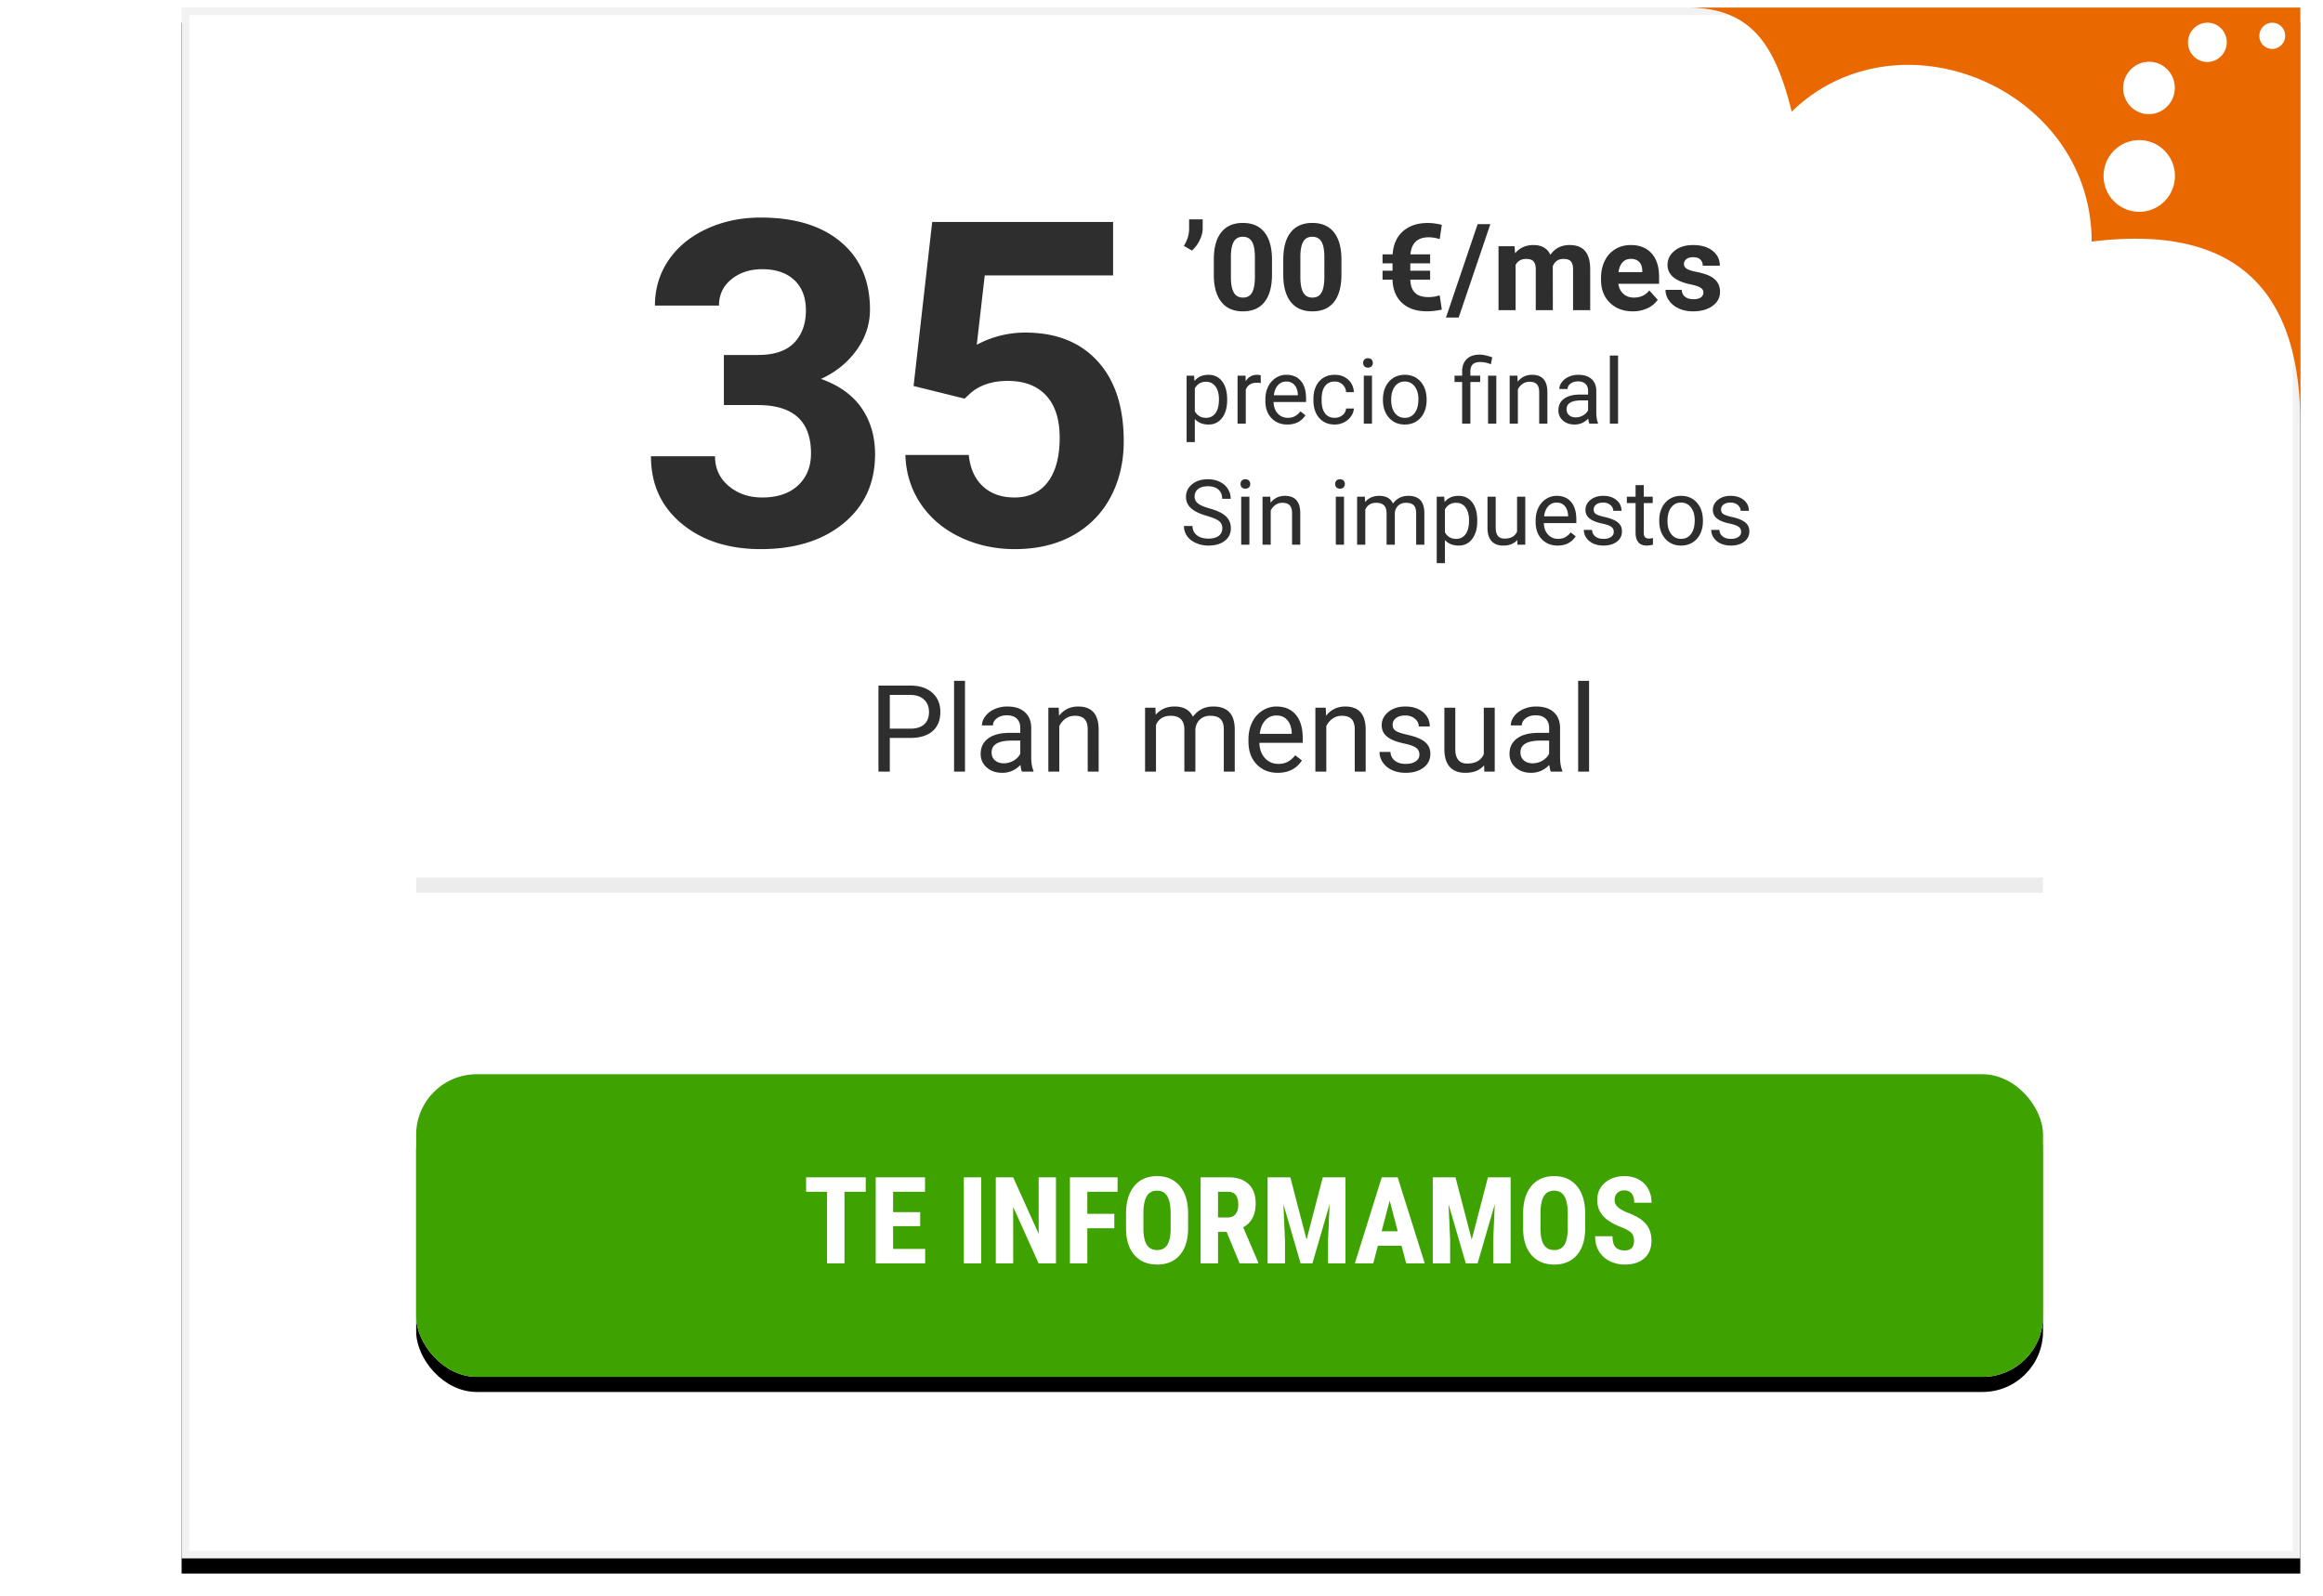
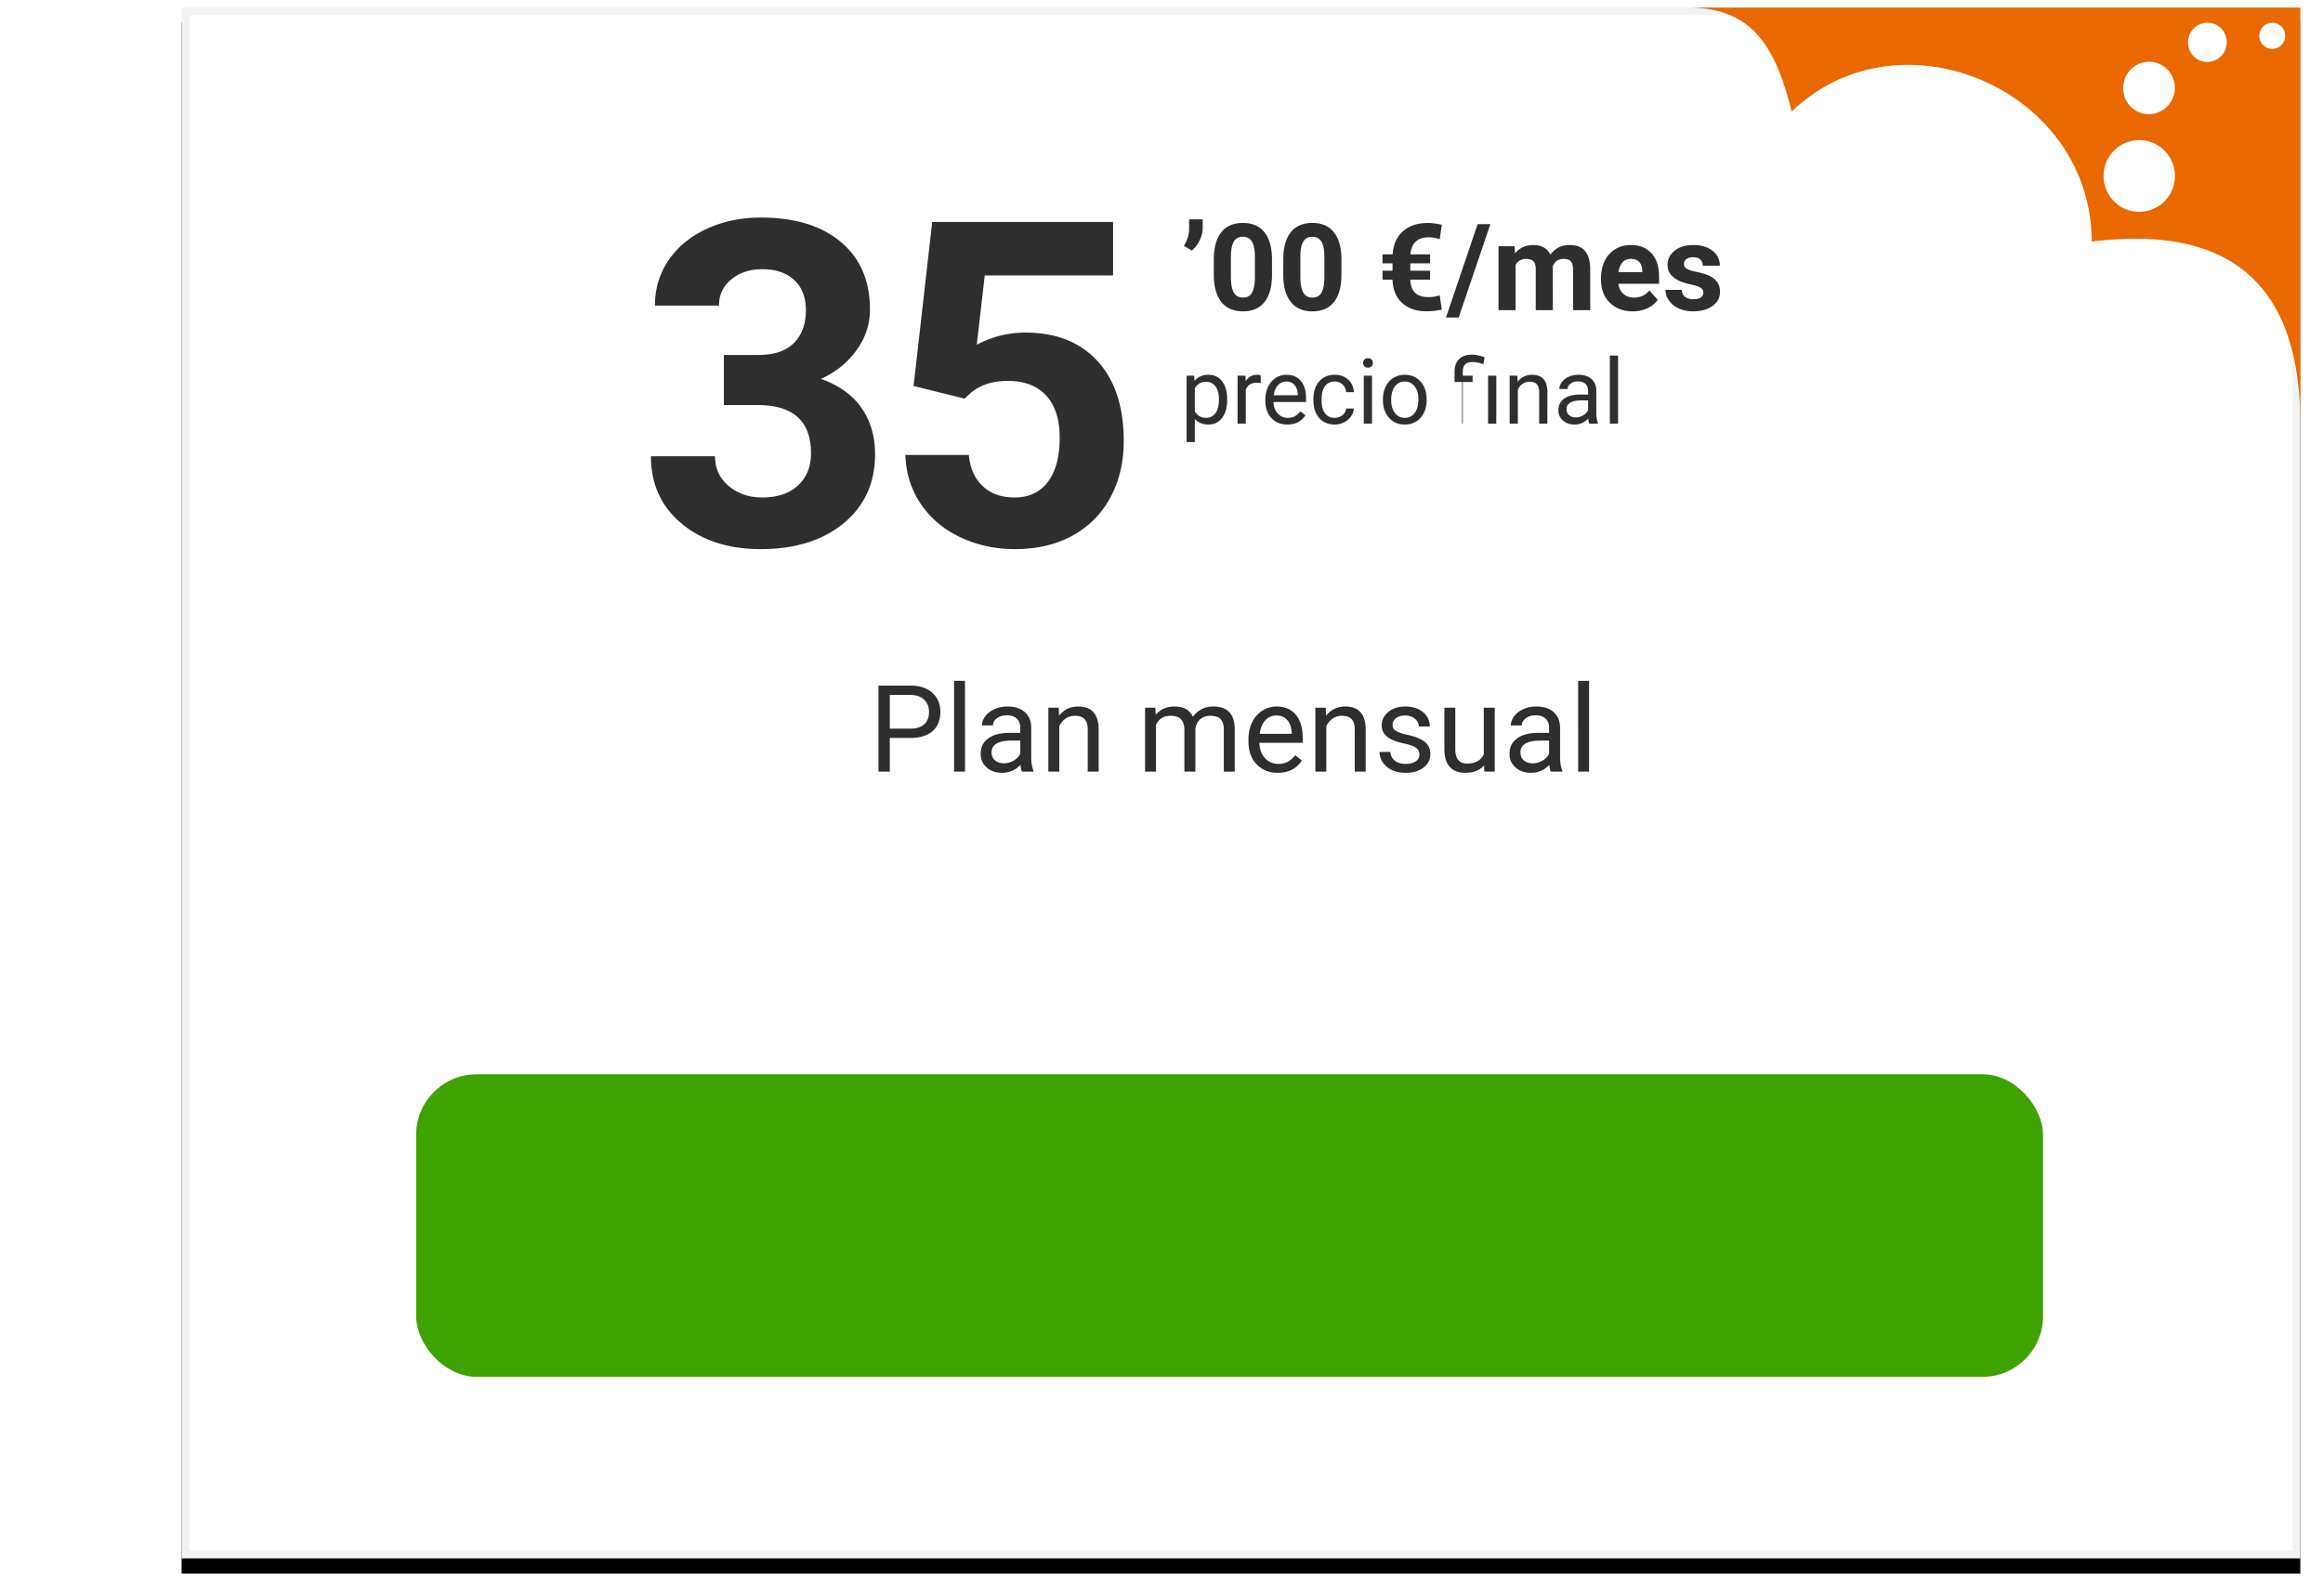
<svg xmlns="http://www.w3.org/2000/svg" xmlns:xlink="http://www.w3.org/1999/xlink" width="307" height="211" viewBox="0 0 307 211">
  <defs>
    <filter x="-2%" y="-1.7%" width="103.9%" height="105.4%" filterUnits="objectBoundingBox" id="9euwnfza2a">
      <feOffset dy="2" in="SourceAlpha" result="shadowOffsetOuter1" />
      <feGaussianBlur stdDeviation="1.5" in="shadowOffsetOuter1" result="shadowBlurOuter1" />
      <feComposite in="shadowBlurOuter1" in2="SourceAlpha" operator="out" result="shadowBlurOuter1" />
      <feColorMatrix values="0 0 0 0 0 0 0 0 0 0 0 0 0 0 0 0 0 0 0.2 0" in="shadowBlurOuter1" />
    </filter>
    <filter x="-3.3%" y="-12.5%" width="106.5%" height="135%" filterUnits="objectBoundingBox" id="isn9pliyxc">
      <feOffset dy="2" in="SourceAlpha" result="shadowOffsetOuter1" />
      <feGaussianBlur stdDeviation="2" in="shadowOffsetOuter1" result="shadowBlurOuter1" />
      <feColorMatrix values="0 0 0 0 0 0 0 0 0 0 0 0 0 0 0 0 0 0 0.204 0" in="shadowBlurOuter1" />
    </filter>
-     <rect id="g86h43gbzd" x="0" y="0" width="215" height="40" rx="8" />
    <path id="yrchpajlfb" d="M0 0h280v205H0z" />
  </defs>
  <g fill="none" fill-rule="evenodd">
    <g transform="translate(24 1)">
      <use fill="#000" filter="url(#9euwnfza2a)" xlink:href="#yrchpajlfb" />
      <path stroke="#F2F2F2" stroke-linejoin="square" fill="#FFF" d="M.5.5h279v204H.5z" />
    </g>
    <g fill="#2E2E2E" fill-rule="nonzero">
-       <path d="M159.504 68.197c-.965-.277-1.667-.618-2.107-1.022a1.954 1.954 0 0 1-.659-1.497c0-.672.269-1.228.806-1.667.537-.44 1.235-.66 2.095-.66.586 0 1.108.114 1.567.34.459.227.814.54 1.066.938.252.398.378.834.378 1.307h-1.13c0-.516-.165-.921-.493-1.216-.328-.295-.79-.443-1.388-.443-.555 0-.988.122-1.298.367-.31.244-.466.583-.466 1.016 0 .348.147.642.442.882.295.24.797.46 1.506.66.71.198 1.264.418 1.664.658.4.24.698.52.89.841.194.32.29.697.29 1.131 0 .691-.269 1.245-.808 1.661-.539.416-1.26.624-2.162.624a4.01 4.01 0 0 1-1.64-.337c-.508-.224-.9-.532-1.175-.923a2.252 2.252 0 0 1-.413-1.33h1.13c0 .516.191.923.572 1.222.38.299.89.448 1.526.448.594 0 1.049-.12 1.365-.363.317-.242.475-.572.475-.99 0-.418-.146-.741-.44-.97-.292-.228-.824-.454-1.593-.677zM165.117 72h-1.084v-6.34h1.084V72zm-1.172-8.021c0-.176.054-.325.161-.446.108-.12.267-.181.478-.181.21 0 .371.06.48.181a.64.64 0 0 1 .164.446.62.62 0 0 1-.164.439c-.109.117-.27.176-.48.176-.211 0-.37-.059-.478-.176a.626.626 0 0 1-.16-.44zM167.877 65.66l.035.797c.484-.61 1.117-.914 1.898-.914 1.34 0 2.016.756 2.028 2.268V72h-1.084v-4.195c-.004-.457-.109-.795-.314-1.014-.205-.219-.524-.328-.958-.328-.351 0-.66.094-.925.281a1.91 1.91 0 0 0-.622.738V72h-1.083v-6.34h1.025zM177.621 72h-1.084v-6.34h1.084V72zm-1.172-8.021c0-.176.054-.325.161-.446.108-.12.267-.181.478-.181.21 0 .37.06.48.181a.64.64 0 0 1 .164.446.62.62 0 0 1-.164.439c-.11.117-.27.176-.48.176-.211 0-.37-.059-.478-.176a.626.626 0 0 1-.16-.44zM180.375 65.66l.03.703c.464-.547 1.091-.82 1.88-.82.887 0 1.49.34 1.81 1.02.212-.305.486-.551.824-.739.338-.187.737-.281 1.198-.281 1.39 0 2.098.736 2.121 2.209V72h-1.084v-4.184c0-.453-.103-.792-.31-1.016-.207-.225-.555-.337-1.043-.337-.403 0-.737.12-1.002.36-.266.24-.42.564-.463.97V72h-1.09v-4.154c0-.922-.451-1.383-1.353-1.383-.711 0-1.198.303-1.46.908V72h-1.083v-6.34h1.025zM195.228 68.9c0 .965-.22 1.743-.662 2.332-.441.59-1.039.885-1.793.885-.77 0-1.375-.244-1.816-.732v3.053h-1.084V65.66h.99l.053.703c.441-.547 1.055-.82 1.84-.82.762 0 1.364.287 1.807.861.444.575.665 1.373.665 2.397v.1zm-1.084-.123c0-.714-.152-1.279-.457-1.693-.304-.414-.722-.621-1.253-.621-.657 0-1.149.29-1.477.873v3.03c.324.577.82.866 1.488.866.52 0 .933-.206 1.24-.618.306-.412.46-1.024.46-1.837zM200.52 71.373c-.422.496-1.042.744-1.858.744-.676 0-1.19-.196-1.544-.589-.353-.392-.532-.973-.536-1.743V65.66h1.084v4.096c0 .96.39 1.441 1.172 1.441.828 0 1.379-.308 1.652-.925V65.66h1.084V72h-1.031l-.024-.627zM205.852 72.117c-.86 0-1.56-.282-2.098-.846-.54-.565-.809-1.32-.809-2.265v-.2c0-.628.12-1.19.36-1.684s.577-.88 1.008-1.16c.432-.28.9-.419 1.404-.419.824 0 1.465.271 1.922.814.457.543.685 1.32.685 2.332v.452h-4.295c.016.625.198 1.13.548 1.514.35.385.794.577 1.333.577.383 0 .707-.078.973-.234.265-.156.498-.363.697-.621l.662.516c-.531.816-1.328 1.224-2.39 1.224zm-.135-5.683c-.438 0-.805.159-1.102.477-.297.319-.48.765-.55 1.339h3.175v-.082c-.031-.55-.18-.978-.445-1.28-.266-.303-.625-.454-1.078-.454zM213.27 70.318c0-.293-.11-.52-.332-.682-.22-.162-.605-.302-1.154-.42-.549-.116-.984-.257-1.307-.421-.322-.164-.56-.36-.714-.586a1.402 1.402 0 0 1-.232-.809c0-.52.22-.959.66-1.318.439-.36 1-.539 1.684-.539.719 0 1.302.186 1.749.557.447.37.67.845.67 1.423h-1.089c0-.296-.126-.552-.378-.767-.252-.215-.57-.322-.952-.322-.395 0-.703.086-.926.257a.812.812 0 0 0-.334.674c0 .262.104.46.31.592.208.133.582.26 1.123.38.54.122.98.267 1.315.435.336.167.585.37.747.606.162.236.243.524.243.864 0 .567-.226 1.02-.68 1.363-.452.341-1.04.512-1.763.512-.508 0-.957-.09-1.348-.27-.39-.179-.696-.43-.917-.752a1.815 1.815 0 0 1-.33-1.046h1.083c.02.363.165.651.437.864.271.213.63.32 1.075.32.41 0 .74-.084.987-.25.248-.166.372-.387.372-.665zM217.236 64.125v1.535h1.184v.838h-1.184v3.932c0 .254.053.444.158.571.106.127.286.19.54.19.125 0 .296-.023.515-.07V72a3.143 3.143 0 0 1-.832.117c-.484 0-.85-.146-1.096-.44-.246-.292-.369-.708-.369-1.247v-3.932h-1.154v-.838h1.154v-1.535h1.084zM219.281 68.772c0-.622.122-1.18.366-1.676a2.732 2.732 0 0 1 1.02-1.149c.435-.27.933-.404 1.491-.404.863 0 1.562.299 2.095.896.533.598.8 1.393.8 2.385v.076c0 .618-.118 1.171-.355 1.662-.236.49-.574.872-1.013 1.145-.44.274-.945.41-1.515.41-.86 0-1.556-.299-2.089-.896-.533-.598-.8-1.389-.8-2.373v-.076zm1.09.128c0 .704.163 1.268.49 1.694.325.426.762.638 1.309.638.55 0 .988-.215 1.312-.647.325-.432.487-1.036.487-1.813 0-.696-.165-1.26-.495-1.69a1.574 1.574 0 0 0-1.316-.648c-.535 0-.967.213-1.295.638-.328.426-.492 1.035-.492 1.828zM230.103 70.318c0-.293-.11-.52-.33-.682-.221-.162-.606-.302-1.155-.42-.549-.116-.984-.257-1.307-.421-.322-.164-.56-.36-.714-.586a1.402 1.402 0 0 1-.232-.809c0-.52.22-.959.66-1.318.439-.36 1-.539 1.684-.539.719 0 1.302.186 1.749.557.447.37.67.845.67 1.423h-1.089c0-.296-.126-.552-.378-.767-.252-.215-.57-.322-.952-.322-.395 0-.703.086-.926.257a.812.812 0 0 0-.334.674c0 .262.104.46.31.592.208.133.582.26 1.123.38.54.122.98.267 1.315.435.336.167.585.37.747.606.162.236.243.524.243.864 0 .567-.226 1.02-.68 1.363-.452.341-1.04.512-1.763.512-.508 0-.957-.09-1.348-.27-.39-.179-.696-.43-.917-.752a1.815 1.815 0 0 1-.33-1.046h1.083c.02.363.165.651.437.864.271.213.63.32 1.075.32.41 0 .74-.084.987-.25.248-.166.372-.387.372-.665z" />
      <g>
        <path d="m157.516 33.117-1.063-.617c.448-.703.68-1.43.695-2.18V29h1.797v1.21c0 .47-.13.977-.39 1.524a4.188 4.188 0 0 1-1.04 1.383zM168.102 36.297c0 1.573-.326 2.776-.977 3.61-.651.833-1.604 1.25-2.86 1.25-1.239 0-2.187-.41-2.843-1.227-.656-.818-.992-1.99-1.008-3.516V34.32c0-1.588.33-2.794.988-3.617.66-.823 1.608-1.234 2.848-1.234 1.24 0 2.187.407 2.844 1.222.656.816.992 1.986 1.008 3.512v2.094zM165.844 34c0-.943-.13-1.629-.387-2.059-.258-.43-.66-.644-1.207-.644-.531 0-.923.204-1.176.613-.252.409-.387 1.048-.402 1.918v2.766c0 .927.126 1.616.379 2.066.252.45.657.676 1.215.676.552 0 .95-.216 1.195-.648.245-.433.372-1.094.383-1.985V34zM177.281 36.297c0 1.573-.325 2.776-.976 3.61-.651.833-1.605 1.25-2.86 1.25-1.24 0-2.187-.41-2.843-1.227-.657-.818-.993-1.99-1.008-3.516V34.32c0-1.588.33-2.794.988-3.617.659-.823 1.608-1.234 2.848-1.234 1.24 0 2.187.407 2.843 1.222.657.816.993 1.986 1.008 3.512v2.094zM175.023 34c0-.943-.128-1.629-.386-2.059-.258-.43-.66-.644-1.207-.644-.532 0-.924.204-1.176.613-.253.409-.387 1.048-.402 1.918v2.766c0 .927.126 1.616.378 2.066.253.45.658.676 1.215.676.552 0 .95-.216 1.196-.648.244-.433.372-1.094.382-1.985V34zM189 36.969h-2.617c.026.765.23 1.34.613 1.726.383.386.978.578 1.785.578.547 0 1.042-.08 1.485-.242l.28 1.89a8.754 8.754 0 0 1-2 .227c-1.369 0-2.454-.368-3.253-1.105-.8-.737-1.22-1.762-1.262-3.074h-1.32V35.78h1.32v-.968h-1.32v-1.188h1.336c.088-1.313.545-2.332 1.37-3.059.826-.726 1.922-1.09 3.286-1.09.547 0 1.162.081 1.844.243l-.281 1.898a4.467 4.467 0 0 0-1.446-.25c-1.474 0-2.281.753-2.422 2.258H189v1.188h-2.617v.968H189v1.188zM192.773 41.977h-1.68l4.188-12.352h1.68zM200.156 32.547l.07.945c.6-.734 1.41-1.101 2.43-1.101 1.089 0 1.836.43 2.242 1.289.594-.86 1.44-1.29 2.54-1.29.916 0 1.598.268 2.046.801.448.534.672 1.338.672 2.41V41h-2.265v-5.39c0-.48-.094-.83-.282-1.051-.187-.222-.518-.332-.992-.332-.677 0-1.146.322-1.406.968l.008 5.805h-2.258v-5.383c0-.49-.096-.844-.29-1.062-.192-.22-.52-.328-.984-.328-.64 0-1.104.265-1.39.796V41h-2.258v-8.453h2.117zM215.781 41.156c-1.24 0-2.248-.38-3.027-1.14-.779-.76-1.168-1.774-1.168-3.04v-.218c0-.85.164-1.608.492-2.278a3.612 3.612 0 0 1 1.395-1.546c.601-.362 1.287-.543 2.058-.543 1.156 0 2.067.364 2.73 1.093.665.73.997 1.763.997 3.102v.922h-5.383c.073.552.293.995.66 1.328.367.333.832.5 1.395.5.87 0 1.55-.315 2.039-.945l1.11 1.242a3.39 3.39 0 0 1-1.376 1.12 4.511 4.511 0 0 1-1.922.403zm-.258-6.937c-.448 0-.81.15-1.09.453-.278.302-.456.734-.535 1.297h3.141v-.18c-.01-.5-.146-.887-.406-1.16-.26-.274-.63-.41-1.11-.41zM225.117 38.664c0-.276-.137-.493-.41-.652-.273-.16-.712-.301-1.316-.426-2.01-.422-3.016-1.276-3.016-2.563 0-.75.311-1.376.934-1.878.622-.503 1.436-.754 2.441-.754 1.073 0 1.931.252 2.574.757.643.506.965 1.162.965 1.97h-2.258c0-.324-.104-.59-.312-.802-.209-.21-.534-.316-.977-.316-.38 0-.674.086-.883.258a.814.814 0 0 0-.312.656c0 .25.118.452.355.606.237.153.637.286 1.2.398a9.795 9.795 0 0 1 1.421.379c1.193.437 1.79 1.195 1.79 2.273 0 .771-.331 1.395-.993 1.871-.661.477-1.515.715-2.562.715-.709 0-1.337-.126-1.887-.379-.55-.252-.98-.599-1.293-1.039a2.414 2.414 0 0 1-.469-1.425h2.141c.02.4.17.708.445.921.276.214.646.32 1.11.32.432 0 .759-.081.98-.245a.766.766 0 0 0 .332-.645z" />
      </g>
      <g>
-         <path d="M162.176 52.9c0 .965-.22 1.743-.662 2.332-.442.59-1.04.885-1.793.885-.77 0-1.375-.244-1.817-.732v3.052h-1.084V49.66h.99l.053.703c.442-.547 1.055-.82 1.84-.82.762 0 1.364.287 1.808.861.443.574.665 1.373.665 2.397v.1zm-1.084-.123c0-.715-.153-1.279-.457-1.693-.305-.414-.723-.621-1.254-.621-.656 0-1.149.29-1.477.873v3.03c.325.577.82.866 1.489.866.52 0 .932-.206 1.239-.618.306-.412.46-1.024.46-1.837zM166.617 50.633a3.248 3.248 0 0 0-.533-.041c-.711 0-1.193.302-1.447.908V56h-1.084v-6.34h1.054l.018.733c.355-.567.86-.85 1.512-.85.21 0 .37.027.48.082v1.008zM170.133 56.117c-.86 0-1.559-.282-2.098-.847-.539-.564-.808-1.319-.808-2.264v-.2c0-.628.12-1.19.36-1.684s.576-.88 1.008-1.16c.431-.28.9-.42 1.403-.42.824 0 1.465.272 1.922.815.457.543.685 1.32.685 2.332v.452h-4.294c.015.625.198 1.13.547 1.514.35.385.794.577 1.333.577.383 0 .707-.078.973-.234.266-.156.498-.363.697-.621l.662.516c-.53.816-1.328 1.224-2.39 1.224zm-.135-5.683c-.437 0-.805.159-1.102.477-.296.318-.48.765-.55 1.339h3.175v-.082c-.03-.55-.18-.978-.445-1.28-.265-.303-.625-.454-1.078-.454zM176.402 55.232c.387 0 .725-.117 1.014-.351.29-.235.45-.528.48-.88h1.026c-.02.364-.145.71-.375 1.038a2.47 2.47 0 0 1-.923.785 2.663 2.663 0 0 1-1.222.293c-.863 0-1.55-.288-2.06-.864-.509-.576-.764-1.364-.764-2.364v-.182c0-.617.113-1.166.34-1.647.227-.48.552-.853.976-1.119.423-.265.924-.398 1.502-.398.711 0 1.302.213 1.773.639.47.425.722.978.753 1.658h-1.026a1.494 1.494 0 0 0-.465-1.011 1.45 1.45 0 0 0-1.035-.395c-.55 0-.977.198-1.28.594-.303.397-.454.97-.454 1.72v.205c0 .73.15 1.293.451 1.688.301.394.73.591 1.29.591zM181.318 56h-1.084v-6.34h1.084V56zm-1.172-8.022c0-.175.054-.324.162-.445.107-.12.266-.181.477-.181.211 0 .371.06.48.181a.64.64 0 0 1 .165.445.62.62 0 0 1-.164.44c-.11.117-.27.176-.48.176-.212 0-.371-.059-.478-.176a.626.626 0 0 1-.162-.44zM182.766 52.771c0-.62.122-1.18.366-1.675a2.732 2.732 0 0 1 1.02-1.149c.435-.27.932-.404 1.49-.404.864 0 1.562.299 2.095.896.533.598.8 1.393.8 2.385v.076c0 .618-.118 1.171-.354 1.661-.237.49-.575.873-1.014 1.146-.44.273-.944.41-1.515.41-.86 0-1.555-.299-2.089-.896-.533-.598-.8-1.389-.8-2.373v-.077zm1.09.13c0 .702.163 1.267.489 1.693.326.425.762.638 1.31.638.55 0 .988-.215 1.312-.647.324-.432.486-1.036.486-1.814 0-.695-.165-1.258-.495-1.69a1.574 1.574 0 0 0-1.315-.647c-.536 0-.967.212-1.295.638-.328.426-.493 1.035-.493 1.828zM193.23 56v-5.502h-1.001v-.838h1.001v-.539c0-.707.203-1.258.607-1.652.404-.395.975-.592 1.714-.592.437 0 .99.119 1.658.357l-.182.914a3.756 3.756 0 0 0-1.394-.293c-.465 0-.8.105-1.005.314-.205.209-.308.522-.308.94v.551h1.295v.838h-1.295V56h-1.09zm4.518 0h-1.09v-6.34h1.09V56zM200.537 49.66l.035.797c.485-.61 1.117-.914 1.899-.914 1.34 0 2.015.756 2.027 2.267V56h-1.084v-4.195c-.004-.457-.108-.795-.313-1.014-.206-.219-.525-.328-.958-.328-.352 0-.66.094-.926.281a1.91 1.91 0 0 0-.621.738V56h-1.084v-6.34h1.025zM210.047 56c-.063-.125-.113-.348-.152-.668-.504.523-1.106.785-1.805.785-.625 0-1.138-.177-1.538-.53-.4-.354-.6-.802-.6-1.345 0-.66.25-1.173.752-1.538s1.208-.548 2.118-.548h1.055v-.498c0-.379-.113-.68-.34-.905-.226-.225-.56-.337-1.002-.337-.387 0-.71.098-.973.293-.261.195-.392.432-.392.709h-1.09c0-.316.112-.622.337-.917a2.3 2.3 0 0 1 .914-.7 3.075 3.075 0 0 1 1.269-.258c.73 0 1.302.183 1.716.548.414.365.63.868.645 1.509v2.918c0 .582.074 1.044.223 1.388V56h-1.137zm-1.799-.826c.34 0 .662-.088.967-.264.305-.176.525-.404.662-.685v-1.301h-.85c-1.328 0-1.992.388-1.992 1.166 0 .34.113.605.34.797.227.191.518.287.873.287zM213.838 56h-1.084v-9h1.084z" />
+         <path d="M162.176 52.9c0 .965-.22 1.743-.662 2.332-.442.59-1.04.885-1.793.885-.77 0-1.375-.244-1.817-.732v3.052h-1.084V49.66h.99l.053.703c.442-.547 1.055-.82 1.84-.82.762 0 1.364.287 1.808.861.443.574.665 1.373.665 2.397v.1zm-1.084-.123c0-.715-.153-1.279-.457-1.693-.305-.414-.723-.621-1.254-.621-.656 0-1.149.29-1.477.873v3.03c.325.577.82.866 1.489.866.52 0 .932-.206 1.239-.618.306-.412.46-1.024.46-1.837zM166.617 50.633a3.248 3.248 0 0 0-.533-.041c-.711 0-1.193.302-1.447.908V56h-1.084v-6.34h1.054l.018.733c.355-.567.86-.85 1.512-.85.21 0 .37.027.48.082v1.008zM170.133 56.117c-.86 0-1.559-.282-2.098-.847-.539-.564-.808-1.319-.808-2.264v-.2c0-.628.12-1.19.36-1.684s.576-.88 1.008-1.16c.431-.28.9-.42 1.403-.42.824 0 1.465.272 1.922.815.457.543.685 1.32.685 2.332v.452h-4.294c.015.625.198 1.13.547 1.514.35.385.794.577 1.333.577.383 0 .707-.078.973-.234.266-.156.498-.363.697-.621l.662.516c-.53.816-1.328 1.224-2.39 1.224zm-.135-5.683c-.437 0-.805.159-1.102.477-.296.318-.48.765-.55 1.339h3.175v-.082c-.03-.55-.18-.978-.445-1.28-.265-.303-.625-.454-1.078-.454zM176.402 55.232c.387 0 .725-.117 1.014-.351.29-.235.45-.528.48-.88h1.026c-.02.364-.145.71-.375 1.038a2.47 2.47 0 0 1-.923.785 2.663 2.663 0 0 1-1.222.293c-.863 0-1.55-.288-2.06-.864-.509-.576-.764-1.364-.764-2.364v-.182c0-.617.113-1.166.34-1.647.227-.48.552-.853.976-1.119.423-.265.924-.398 1.502-.398.711 0 1.302.213 1.773.639.47.425.722.978.753 1.658h-1.026a1.494 1.494 0 0 0-.465-1.011 1.45 1.45 0 0 0-1.035-.395c-.55 0-.977.198-1.28.594-.303.397-.454.97-.454 1.72v.205c0 .73.15 1.293.451 1.688.301.394.73.591 1.29.591zM181.318 56h-1.084v-6.34h1.084V56zm-1.172-8.022c0-.175.054-.324.162-.445.107-.12.266-.181.477-.181.211 0 .371.06.48.181a.64.64 0 0 1 .165.445.62.62 0 0 1-.164.44c-.11.117-.27.176-.48.176-.212 0-.371-.059-.478-.176a.626.626 0 0 1-.162-.44zM182.766 52.771c0-.62.122-1.18.366-1.675a2.732 2.732 0 0 1 1.02-1.149c.435-.27.932-.404 1.49-.404.864 0 1.562.299 2.095.896.533.598.8 1.393.8 2.385v.076c0 .618-.118 1.171-.354 1.661-.237.49-.575.873-1.014 1.146-.44.273-.944.41-1.515.41-.86 0-1.555-.299-2.089-.896-.533-.598-.8-1.389-.8-2.373v-.077zm1.09.13c0 .702.163 1.267.489 1.693.326.425.762.638 1.31.638.55 0 .988-.215 1.312-.647.324-.432.486-1.036.486-1.814 0-.695-.165-1.258-.495-1.69a1.574 1.574 0 0 0-1.315-.647c-.536 0-.967.212-1.295.638-.328.426-.493 1.035-.493 1.828zM193.23 56v-5.502h-1.001v-.838v-.539c0-.707.203-1.258.607-1.652.404-.395.975-.592 1.714-.592.437 0 .99.119 1.658.357l-.182.914a3.756 3.756 0 0 0-1.394-.293c-.465 0-.8.105-1.005.314-.205.209-.308.522-.308.94v.551h1.295v.838h-1.295V56h-1.09zm4.518 0h-1.09v-6.34h1.09V56zM200.537 49.66l.035.797c.485-.61 1.117-.914 1.899-.914 1.34 0 2.015.756 2.027 2.267V56h-1.084v-4.195c-.004-.457-.108-.795-.313-1.014-.206-.219-.525-.328-.958-.328-.352 0-.66.094-.926.281a1.91 1.91 0 0 0-.621.738V56h-1.084v-6.34h1.025zM210.047 56c-.063-.125-.113-.348-.152-.668-.504.523-1.106.785-1.805.785-.625 0-1.138-.177-1.538-.53-.4-.354-.6-.802-.6-1.345 0-.66.25-1.173.752-1.538s1.208-.548 2.118-.548h1.055v-.498c0-.379-.113-.68-.34-.905-.226-.225-.56-.337-1.002-.337-.387 0-.71.098-.973.293-.261.195-.392.432-.392.709h-1.09c0-.316.112-.622.337-.917a2.3 2.3 0 0 1 .914-.7 3.075 3.075 0 0 1 1.269-.258c.73 0 1.302.183 1.716.548.414.365.63.868.645 1.509v2.918c0 .582.074 1.044.223 1.388V56h-1.137zm-1.799-.826c.34 0 .662-.088.967-.264.305-.176.525-.404.662-.685v-1.301h-.85c-1.328 0-1.992.388-1.992 1.166 0 .34.113.605.34.797.227.191.518.287.873.287zM213.838 56h-1.084v-9h1.084z" />
      </g>
      <g>
        <path d="M95.666 46.922h4.512c2.148 0 3.74-.537 4.775-1.611 1.035-1.075 1.553-2.5 1.553-4.278 0-1.719-.513-3.056-1.538-4.013-1.026-.958-2.437-1.436-4.234-1.436-1.62 0-2.978.444-4.072 1.333-1.094.889-1.64 2.046-1.64 3.472h-8.467c0-2.227.6-4.224 1.801-5.992 1.202-1.767 2.881-3.149 5.04-4.145 2.158-.996 4.536-1.494 7.133-1.494 4.512 0 8.047 1.079 10.606 3.237 2.558 2.158 3.838 5.132 3.838 8.921 0 1.953-.596 3.75-1.787 5.39-1.192 1.641-2.754 2.901-4.688 3.78 2.402.86 4.194 2.148 5.376 3.867 1.182 1.719 1.772 3.75 1.772 6.094 0 3.789-1.381 6.826-4.145 9.111-2.764 2.285-6.421 3.428-10.972 3.428-4.258 0-7.739-1.123-10.444-3.37-2.705-2.245-4.058-5.214-4.058-8.905h8.467c0 1.601.6 2.91 1.802 3.925 1.201 1.016 2.68 1.524 4.438 1.524 2.012 0 3.59-.532 4.732-1.597 1.142-1.064 1.714-2.476 1.714-4.233 0-4.258-2.344-6.387-7.032-6.387h-4.482v-6.621zM120.736 51.023l2.461-21.68h23.906v7.061h-16.962l-1.055 9.17a13.423 13.423 0 0 1 6.416-1.611c4.062 0 7.246 1.26 9.55 3.78 2.305 2.519 3.458 6.044 3.458 10.575 0 2.754-.581 5.22-1.743 7.398-1.163 2.178-2.828 3.867-4.996 5.068-2.168 1.201-4.726 1.802-7.675 1.802-2.578 0-4.971-.523-7.178-1.567-2.207-1.045-3.95-2.515-5.23-4.41-1.279-1.894-1.958-4.052-2.036-6.474h8.38c.175 1.777.795 3.159 1.86 4.145 1.064.987 2.456 1.48 4.174 1.48 1.914 0 3.389-.689 4.424-2.066 1.035-1.377 1.553-3.325 1.553-5.844 0-2.422-.596-4.278-1.787-5.567-1.192-1.289-2.881-1.933-5.069-1.933-2.011 0-3.642.527-4.892 1.582l-.82.761-6.739-1.67z" />
      </g>
    </g>
    <g fill="#2E2E2E" fill-rule="nonzero">
      <path d="M117.594 97.547V102h-1.5V90.625h4.195c1.245 0 2.22.318 2.926.953.706.636 1.058 1.477 1.058 2.524 0 1.104-.345 1.954-1.035 2.55-.69.597-1.678.895-2.965.895h-2.68zm0-1.227h2.695c.802 0 1.417-.188 1.844-.566.427-.378.64-.923.64-1.637 0-.677-.213-1.219-.64-1.625-.427-.406-1.013-.617-1.758-.633h-2.781v4.461zM127.531 102h-1.445V90h1.445zM135.063 102c-.084-.167-.151-.464-.204-.89-.671.697-1.474 1.046-2.406 1.046-.833 0-1.517-.235-2.05-.707-.534-.471-.801-1.069-.801-1.793 0-.88.334-1.564 1.004-2.05.669-.488 1.61-.731 2.824-.731h1.406v-.664c0-.505-.151-.908-.453-1.207-.302-.3-.748-.45-1.336-.45-.516 0-.948.13-1.297.391-.349.26-.523.576-.523.946h-1.454c0-.422.15-.83.45-1.223.3-.393.705-.704 1.218-.934a4.1 4.1 0 0 1 1.692-.343c.974 0 1.737.243 2.289.73s.838 1.158.86 2.012v3.89c0 .776.098 1.394.296 1.852V102h-1.515zm-2.399-1.102a2.54 2.54 0 0 0 1.29-.351c.405-.234.7-.54.882-.914v-1.735h-1.133c-1.77 0-2.656.519-2.656 1.555 0 .453.151.807.453 1.063.302.255.69.382 1.164.382zM139.914 93.547l.047 1.062c.646-.812 1.49-1.218 2.531-1.218 1.787 0 2.688 1.007 2.703 3.023V102h-1.445v-5.594c-.005-.61-.144-1.06-.418-1.351-.273-.292-.7-.438-1.277-.438-.469 0-.88.125-1.235.375-.354.25-.63.578-.828.985V102h-1.445v-8.453h1.367zM152.695 93.547l.04.937c.62-.729 1.455-1.093 2.507-1.093 1.183 0 1.987.453 2.414 1.359a3.202 3.202 0 0 1 1.098-.984c.45-.25.983-.375 1.598-.375 1.854 0 2.796.981 2.828 2.945V102h-1.446v-5.578c0-.604-.138-1.056-.414-1.356-.276-.3-.74-.449-1.39-.449-.537 0-.982.16-1.336.48-.354.321-.56.752-.617 1.294V102h-1.454v-5.54c0-1.228-.601-1.843-1.804-1.843-.948 0-1.597.404-1.946 1.211V102h-1.445v-8.453h1.367zM168.867 102.156c-1.146 0-2.078-.376-2.797-1.129-.718-.752-1.078-1.759-1.078-3.02v-.265c0-.838.16-1.587.48-2.246a3.748 3.748 0 0 1 1.344-1.547 3.378 3.378 0 0 1 1.872-.558c1.099 0 1.953.362 2.562 1.086.61.724.914 1.76.914 3.109v.602h-5.726c.02.833.264 1.506.73 2.019.466.513 1.059.77 1.777.77.51 0 .943-.105 1.297-.313.354-.208.664-.484.93-.828l.883.687c-.709 1.089-1.771 1.633-3.188 1.633zm-.18-7.578c-.583 0-1.072.212-1.468.637-.396.424-.64 1.02-.735 1.785h4.235v-.11c-.042-.734-.24-1.303-.594-1.706-.354-.404-.833-.606-1.437-.606zM175.203 93.547l.047 1.062c.646-.812 1.49-1.218 2.531-1.218 1.787 0 2.688 1.007 2.703 3.023V102h-1.445v-5.594c-.005-.61-.144-1.06-.418-1.351-.273-.292-.7-.438-1.277-.438-.469 0-.88.125-1.235.375-.354.25-.63.578-.828.985V102h-1.445v-8.453h1.367zM187.586 99.758c0-.39-.147-.694-.441-.91-.295-.216-.808-.403-1.54-.559-.731-.156-1.312-.344-1.742-.562-.43-.22-.747-.48-.953-.782-.206-.302-.308-.661-.308-1.078 0-.693.293-1.278.879-1.758.585-.479 1.334-.718 2.246-.718.958 0 1.735.247 2.332.742.596.495.894 1.127.894 1.898H187.5c0-.396-.168-.737-.504-1.023-.336-.287-.759-.43-1.27-.43-.525 0-.937.115-1.234.344-.297.229-.445.529-.445.898 0 .35.138.612.414.79.276.176.775.346 1.496.507.721.162 1.306.354 1.754.578.448.224.78.494.996.809.216.315.324.7.324 1.152 0 .755-.302 1.36-.906 1.817-.604.455-1.388.683-2.352.683-.677 0-1.276-.12-1.796-.36a2.922 2.922 0 0 1-1.223-1.003 2.42 2.42 0 0 1-.441-1.395h1.445c.026.485.22.869.582 1.153.362.284.84.426 1.433.426.547 0 .986-.111 1.317-.332.33-.222.496-.517.496-.887zM196.133 101.164c-.563.662-1.388.992-2.477.992-.9 0-1.587-.261-2.058-.785-.472-.523-.71-1.298-.715-2.324v-5.5h1.445v5.46c0 1.282.521 1.923 1.563 1.923 1.104 0 1.838-.412 2.203-1.235v-6.148h1.445V102h-1.375l-.031-.836zM204.953 102c-.083-.167-.15-.464-.203-.89-.672.697-1.474 1.046-2.406 1.046-.834 0-1.517-.235-2.051-.707-.534-.471-.8-1.069-.8-1.793 0-.88.334-1.564 1.003-2.05.67-.488 1.61-.731 2.824-.731h1.407v-.664c0-.505-.151-.908-.454-1.207-.302-.3-.747-.45-1.335-.45-.516 0-.948.13-1.297.391-.35.26-.524.576-.524.946h-1.453c0-.422.15-.83.45-1.223.299-.393.705-.704 1.218-.934a4.1 4.1 0 0 1 1.691-.343c.974 0 1.737.243 2.29.73.552.487.838 1.158.859 2.012v3.89c0 .776.099 1.394.297 1.852V102h-1.516zm-2.398-1.102a2.54 2.54 0 0 0 1.289-.351c.406-.234.7-.54.883-.914v-1.735h-1.133c-1.771 0-2.656.519-2.656 1.555 0 .453.15.807.453 1.063.302.255.69.382 1.164.382zM210.008 102h-1.445V90h1.445z" />
    </g>
-     <path fill="#ECECEC" d="M55 116h215v2H55z" />
    <g transform="translate(55 142)">
      <use fill="#000" filter="url(#isn9pliyxc)" xlink:href="#g86h43gbzd" />
      <use fill="#FFF" xlink:href="#g86h43gbzd" />
      <rect fill="#3EA200" width="215" height="40" rx="8" />
      <g fill="#FFF" fill-rule="nonzero">
-         <path d="M59.414 15.54h-2.812V25h-2.305v-9.46H51.53v-1.915h7.883zM66.61 20.078H63.03v3.016h4.235V25h-6.532V13.625h6.516v1.914H63.03v2.688h3.578zM74.672 25h-2.297V13.625h2.297zM84.555 25h-2.297l-3.36-7.46V25h-2.296V13.625h2.296l3.368 7.469v-7.469h2.289zM92.266 20.36h-3.57V25h-2.298V13.625h6.297v1.914h-4v2.914h3.57zM102.016 20.336c0 1.526-.361 2.71-1.082 3.555-.722.843-1.723 1.265-3.004 1.265-1.276 0-2.279-.418-3.008-1.254-.73-.836-1.1-2.006-1.11-3.511v-1.946c0-1.562.362-2.782 1.086-3.66.724-.877 1.73-1.316 3.016-1.316 1.266 0 2.263.43 2.992 1.293.73.862 1.1 2.071 1.11 3.629v1.945zM99.71 18.43c0-1.026-.146-1.79-.438-2.29-.291-.5-.744-.75-1.359-.75-.61 0-1.06.242-1.352.723-.291.482-.442 1.215-.453 2.2v2.023c0 .995.149 1.728.446 2.2.297.47.755.706 1.375.706.599 0 1.044-.23 1.336-.691.291-.461.44-1.176.445-2.145V18.43zM107.11 20.844h-1.141V25h-2.297V13.625h3.664c1.15 0 2.04.298 2.668.895.627.596.941 1.444.941 2.543 0 1.51-.55 2.567-1.648 3.171l1.992 4.657V25h-2.469l-1.71-4.157zm-1.141-1.914h1.304c.459 0 .802-.153 1.032-.457.229-.305.343-.713.343-1.223 0-1.14-.445-1.71-1.336-1.71h-1.343v3.39zM115.523 13.625l2.149 8.227 2.14-8.227h3V25h-2.304v-3.078l.21-4.742-2.273 7.82h-1.562l-2.274-7.82.211 4.742V25h-2.297V13.625zM130.227 22.672h-3.133l-.61 2.328h-2.43l3.555-11.375h2.102L133.289 25h-2.453l-.61-2.328zm-2.633-1.914h2.125l-1.063-4.055-1.062 4.055zM137.352 13.625l2.148 8.227 2.14-8.227h3V25h-2.304v-3.078l.21-4.742-2.273 7.82h-1.562l-2.274-7.82.211 4.742V25h-2.296V13.625zM154.492 20.336c0 1.526-.36 2.71-1.082 3.555-.721.843-1.723 1.265-3.004 1.265-1.276 0-2.278-.418-3.008-1.254-.729-.836-1.099-2.006-1.109-3.511v-1.946c0-1.562.362-2.782 1.086-3.66.724-.877 1.73-1.316 3.016-1.316 1.265 0 2.263.43 2.992 1.293.729.862 1.099 2.071 1.11 3.629v1.945zm-2.305-1.906c0-1.026-.145-1.79-.437-2.29-.292-.5-.745-.75-1.36-.75-.609 0-1.06.242-1.351.723-.292.482-.443 1.215-.453 2.2v2.023c0 .995.148 1.728.445 2.2.297.47.755.706 1.375.706.6 0 1.044-.23 1.336-.691.292-.461.44-1.176.445-2.145V18.43zM160.945 22.016c0-.464-.118-.814-.355-1.051s-.668-.483-1.293-.738c-1.14-.433-1.961-.94-2.461-1.52-.5-.58-.75-1.267-.75-2.059 0-.958.34-1.727 1.02-2.308.68-.58 1.542-.871 2.59-.871.697 0 1.32.147 1.866.441.547.294.968.71 1.262 1.246.294.537.442 1.146.442 1.828h-2.29c0-.53-.113-.936-.34-1.214-.226-.28-.553-.418-.98-.418-.4 0-.713.118-.937.355-.224.237-.336.556-.336.957 0 .313.125.595.375.848.25.252.692.514 1.328.785 1.11.401 1.915.893 2.418 1.476.502.584.754 1.326.754 2.227 0 .99-.315 1.763-.946 2.32-.63.558-1.487.836-2.57.836a4.426 4.426 0 0 1-2.008-.453 3.399 3.399 0 0 1-1.418-1.297c-.34-.562-.511-1.226-.511-1.992h2.304c0 .656.128 1.133.383 1.43.255.297.672.445 1.25.445.802 0 1.203-.424 1.203-1.273z" />
-       </g>
+         </g>
    </g>
    <path d="M304 1v55c0-18.333-9.191-26.354-27.574-24.063 0-20.195-25.42-30.937-39.639-17.187C234.633 6.156 231.617 1 223 1h81zm-17.2 19.89a4.703 4.703 0 0 0-6.441-1.734c-2.256 1.309-3.029 4.207-1.726 6.474a4.703 4.703 0 0 0 6.441 1.734c2.256-1.308 3.029-4.207 1.726-6.473zm-2.78-12.724-.187.005c-1.883.106-3.333 1.738-3.24 3.647.094 1.91 1.697 3.371 3.58 3.266 1.882-.105 3.333-1.738 3.239-3.646-.094-1.91-1.697-3.372-3.579-3.267zM291.754 3l-.162.004c-1.412.079-2.5 1.303-2.43 2.735.07 1.432 1.273 2.528 2.685 2.45 1.412-.08 2.5-1.304 2.429-2.736-.07-1.431-1.272-2.528-2.684-2.449zm8.602.005-.148.001c-.941.053-1.666.87-1.62 1.824a1.705 1.705 0 0 0 1.79 1.633 1.733 1.733 0 0 0 1.62-1.824 1.705 1.705 0 0 0-1.79-1.633z" fill="#E96800" />
-     <path d="M0 1h24v205H0z" />
  </g>
</svg>